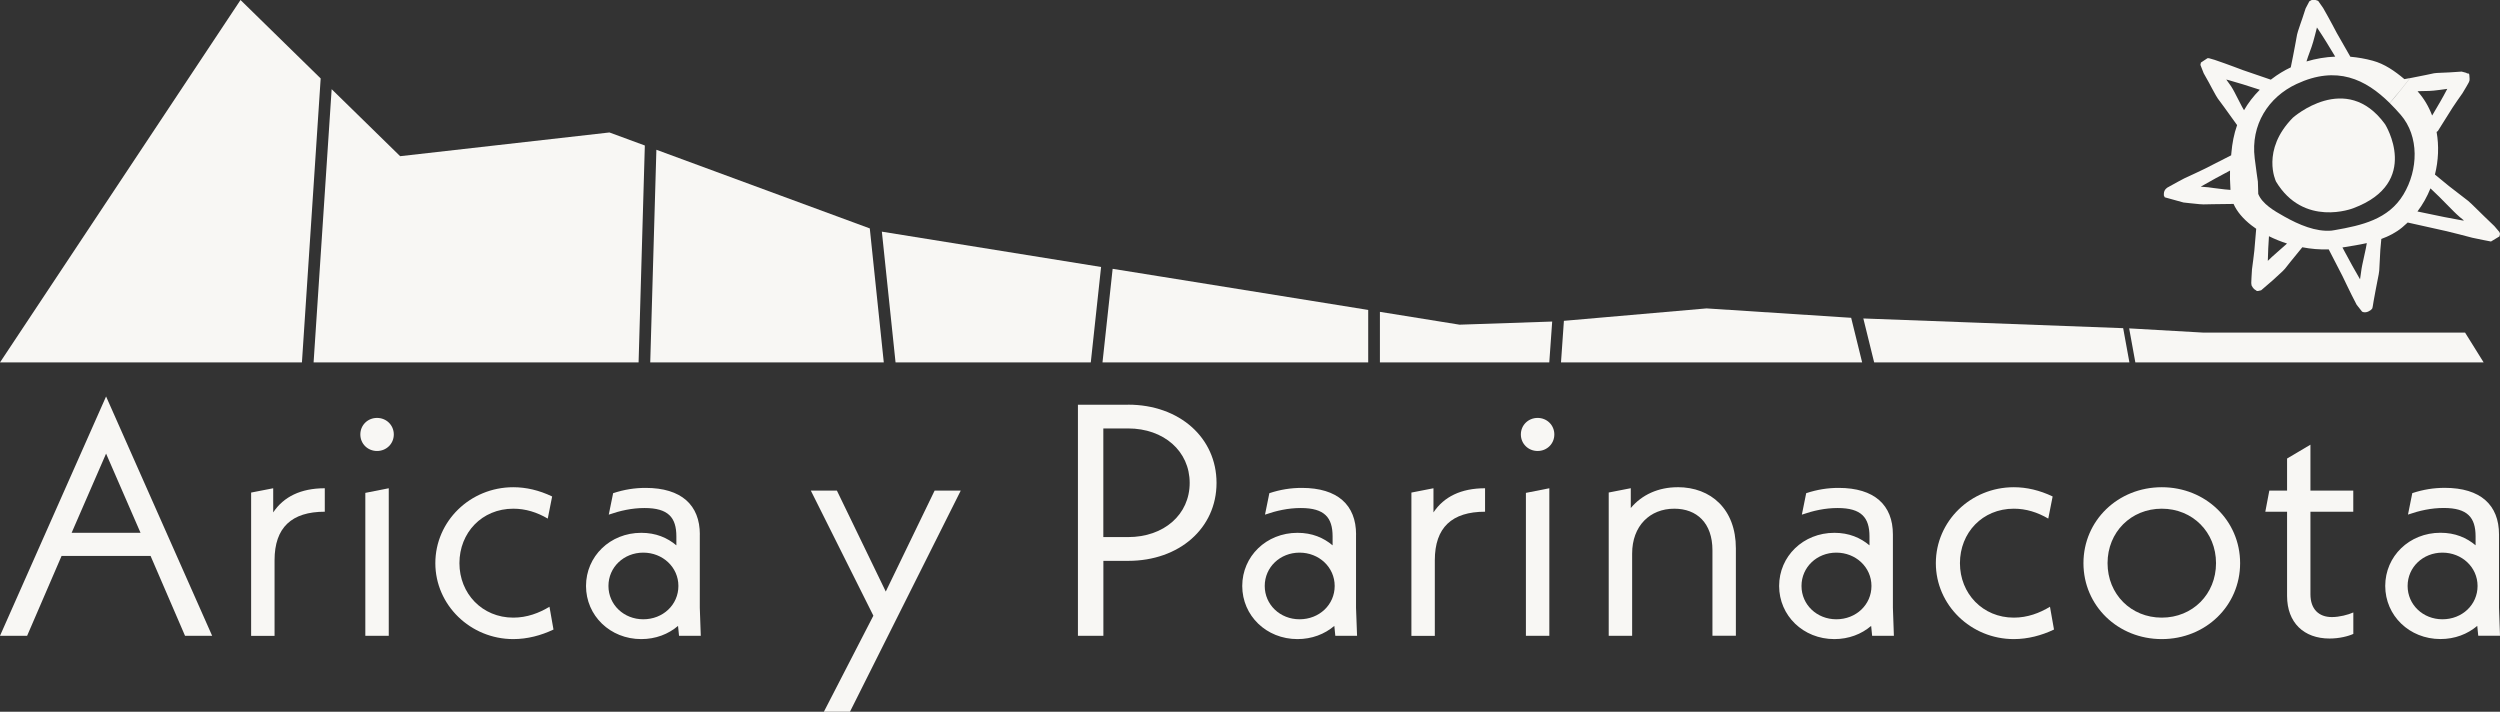
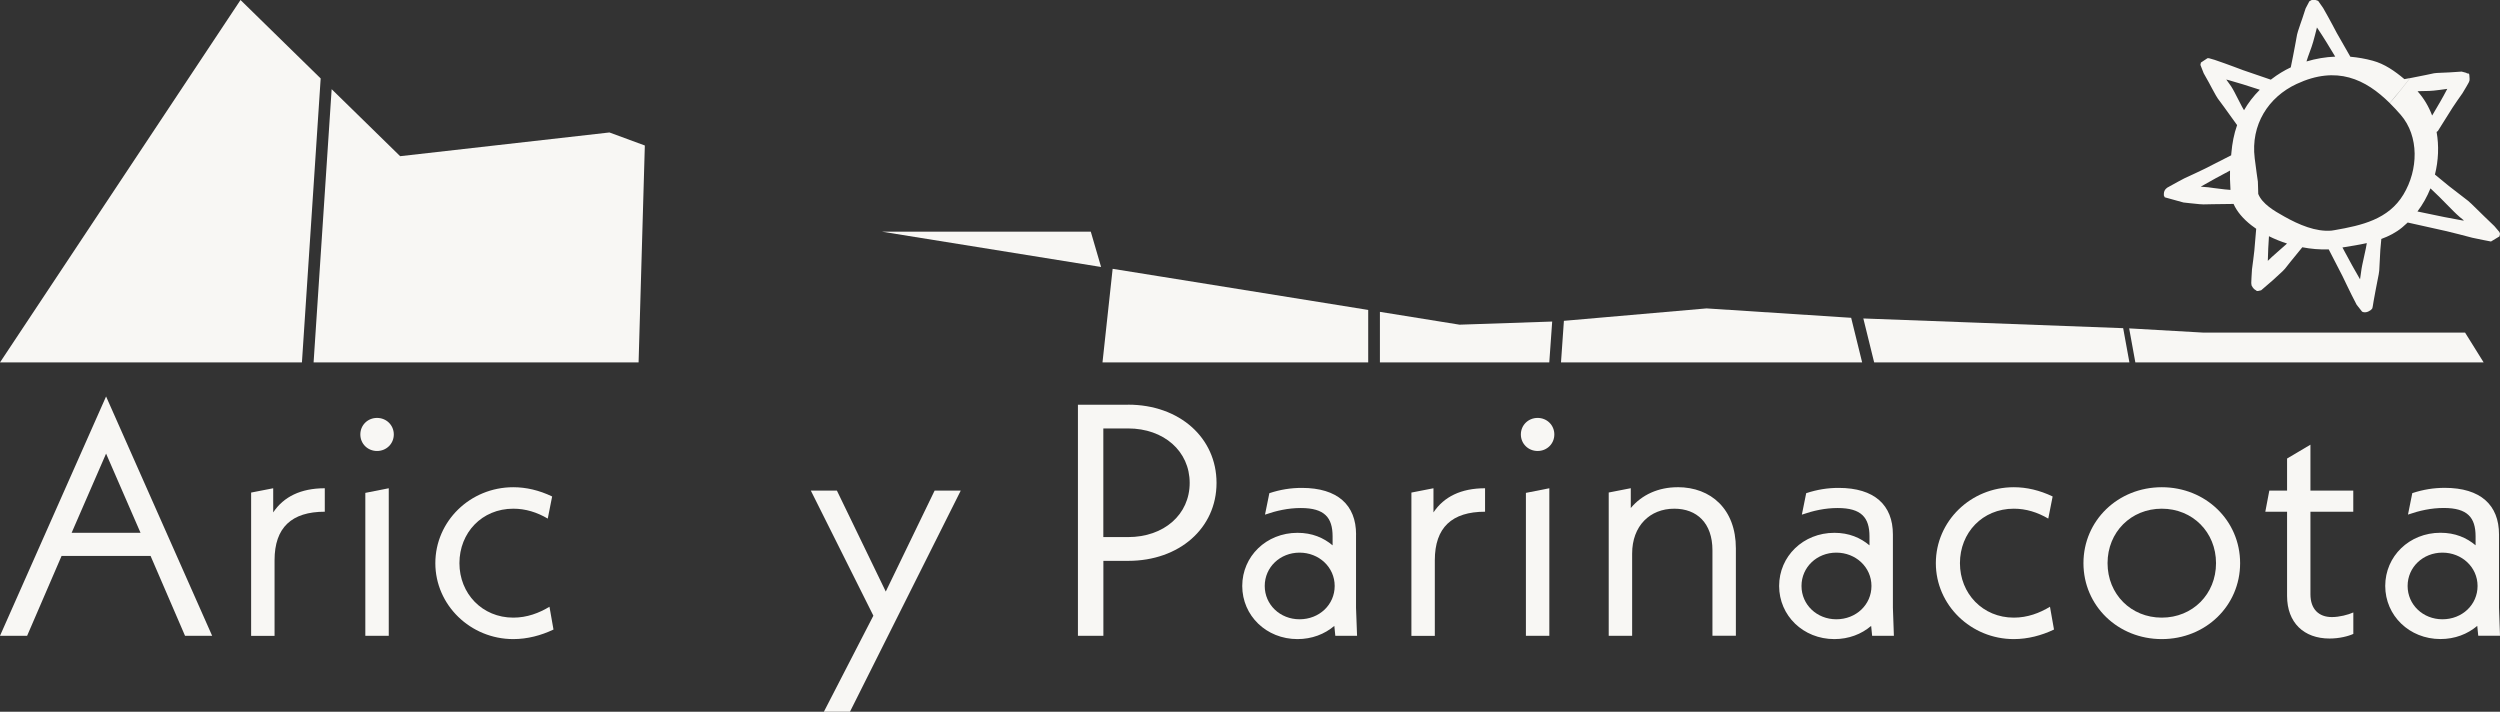
<svg xmlns="http://www.w3.org/2000/svg" width="281" height="80" viewBox="0 0 281 80" fill="none">
  <rect x="0" y="0" width="281" height="80" fill="#333333" stroke="none" />
  <g clip-path="url(#clip0_53_478)">
    <path fill-rule="evenodd" clip-rule="evenodd" d="M247.63 37.383H277.074L279.163 40.736H240.013L239.317 36.91L247.63 37.383Z" fill="#F8F7F4" />
    <path fill-rule="evenodd" clip-rule="evenodd" d="M72.479 16.354L68.501 14.889L44.977 17.555L37.278 10.024L35.248 40.736H71.777L72.479 16.354Z" fill="#F8F7F4" />
-     <path fill-rule="evenodd" clip-rule="evenodd" d="M87.789 21.998L73.778 16.833L73.087 40.736H99.338L97.764 25.674L87.789 21.998Z" fill="#F8F7F4" />
    <path fill-rule="evenodd" clip-rule="evenodd" d="M191.819 34.665L175.783 36.061L175.456 40.736H209.305L208.071 35.721L191.819 34.665Z" fill="#F8F7F4" />
    <path fill-rule="evenodd" clip-rule="evenodd" d="M33.937 40.736L36.044 8.818L27.034 0L0 40.736H33.937Z" fill="#F8F7F4" />
    <path fill-rule="evenodd" clip-rule="evenodd" d="M238.644 36.887L221.719 36.252L209.439 35.796L210.656 40.736H239.346L238.644 36.887Z" fill="#F8F7F4" />
    <path fill-rule="evenodd" clip-rule="evenodd" d="M174.466 36.142L164.053 36.494L155.102 35.052V40.736H174.139L174.466 36.142Z" fill="#F8F7F4" />
-     <path fill-rule="evenodd" clip-rule="evenodd" d="M123.762 30.008L99.121 26.038L100.66 40.736H122.604L123.762 30.008Z" fill="#F8F7F4" />
+     <path fill-rule="evenodd" clip-rule="evenodd" d="M123.762 30.008L99.121 26.038H122.604L123.762 30.008Z" fill="#F8F7F4" />
    <path fill-rule="evenodd" clip-rule="evenodd" d="M153.786 34.838L130.566 31.099L125.061 30.216L123.92 40.736H153.786V34.838Z" fill="#F8F7F4" />
-     <path fill-rule="evenodd" clip-rule="evenodd" d="M255.809 20.382C258.927 25.599 264.485 23.412 264.485 23.412L264.532 23.395C272.195 20.515 268.083 13.965 268.083 13.965C263.695 7.912 257.716 13.232 257.716 13.232C254.118 16.891 255.815 20.388 255.815 20.382H255.809Z" fill="#F8F7F4" />
    <path fill-rule="evenodd" clip-rule="evenodd" d="M280.918 26.061L280.362 25.409L279.292 24.381C279.192 24.283 278.133 23.239 277.8 22.922C277.677 22.806 277.554 22.702 277.431 22.587C277.431 22.587 276.232 21.663 275.255 20.907L273.687 19.621C274.085 18.034 274.149 16.383 273.874 14.831L274.015 14.727C274.565 13.85 275.115 12.979 275.665 12.101L276.203 11.305C276.279 11.195 276.682 10.641 276.782 10.48C276.981 10.174 277.478 9.291 277.478 9.291C277.572 9.077 277.589 9.072 277.583 8.875C277.548 7.969 277.507 8.414 277.18 8.177L276.7 8.05C276.7 8.05 276.665 8.05 276.647 8.05L275.314 8.137C275.22 8.137 274.225 8.177 273.915 8.2C273.804 8.212 273.693 8.223 273.582 8.235C273.582 8.235 272.219 8.535 270.891 8.783C270.165 9.73 269.411 10.67 268.609 11.588C269.03 12.003 269.44 12.447 269.838 12.903C271.938 15.327 271.815 19.096 270.148 21.86C268.463 24.664 265.456 25.334 262.42 25.865C262.262 25.893 262.057 25.922 262.057 25.922C260.29 26.072 258.4 25.264 256.739 24.329C256.142 23.995 255.54 23.649 255.025 23.245C254.492 22.829 254.054 22.362 253.826 21.796V21.779L253.808 21.104L253.796 20.757C253.796 20.642 253.79 20.527 253.785 20.411C253.785 20.411 253.556 18.87 253.428 17.785C252.966 14.029 254.955 10.918 258.143 9.435C262.659 7.329 265.895 8.904 268.603 11.582C269.399 10.664 270.159 9.724 270.885 8.777C270.674 8.818 270.458 8.858 270.253 8.893C269.153 7.969 268.018 7.185 266.708 6.827C265.871 6.596 265.023 6.452 264.18 6.377C263.672 5.488 263.163 4.599 262.659 3.716L262.145 2.747C262.022 2.505 261.302 1.2 261.115 0.889L260.6 0.156C260.6 0.156 260.635 0.092 260.22 -0.012C260.068 -0.023 259.945 -0.012 259.945 -0.012C259.945 -0.012 259.916 -0.075 259.57 0.15L259.149 0.952L258.798 2.026C258.763 2.124 258.389 3.191 258.289 3.526C258.254 3.647 258.225 3.768 258.19 3.89C258.19 3.89 257.833 5.909 257.482 7.571C256.727 7.929 256.014 8.362 255.347 8.875C255.311 8.904 255.276 8.927 255.241 8.956C254.206 8.604 253.176 8.246 252.141 7.894L251.047 7.485C250.778 7.381 249.297 6.844 248.929 6.729L248.268 6.538C248.221 6.538 248.174 6.538 248.127 6.538L247.396 7.023C247.396 7.023 247.379 6.971 247.326 7.294L247.694 8.235L248.274 9.268C248.326 9.366 248.882 10.416 249.069 10.734C249.134 10.849 249.21 10.959 249.28 11.074C249.28 11.074 250.456 12.644 251.45 14.063C251.093 15.073 250.9 16.112 250.807 17.18C250.795 17.272 250.789 17.364 250.783 17.457C249.806 17.959 248.829 18.455 247.852 18.951L246.712 19.494C246.554 19.569 245.729 19.938 245.506 20.053C245.214 20.198 244.535 20.573 243.64 21.069C243.64 21.069 243.225 21.288 243.219 21.773C243.219 22.062 243.184 21.871 243.318 22.177L245.425 22.76C245.547 22.771 246.84 22.922 247.238 22.95C247.384 22.962 247.531 22.968 247.671 22.973C247.671 22.973 249.35 22.933 251.052 22.922C251.439 23.799 252.141 24.607 253.047 25.316C253.223 25.455 253.404 25.588 253.597 25.715C253.527 26.534 253.457 27.353 253.387 28.179L253.264 29.2C253.246 29.338 253.141 30.071 253.123 30.273C253.083 30.683 253.042 31.814 253.042 31.814C253.045 31.907 253.057 31.997 253.077 32.085C253.077 32.085 253.246 32.461 253.504 32.587C253.738 32.703 253.515 32.789 254.153 32.628L255.481 31.485C255.551 31.416 256.347 30.7 256.581 30.47C256.663 30.389 256.745 30.297 256.827 30.21C256.827 30.21 257.821 28.94 258.781 27.792C259.74 27.977 260.717 28.063 261.659 28.029C261.694 28.029 261.723 28.029 261.747 28.029C262.262 29.027 262.776 30.025 263.291 31.024L263.824 32.132C263.952 32.409 264.689 33.903 264.888 34.255L265.503 35.034C265.994 35.277 266.509 34.821 266.509 34.821C266.719 34.584 266.62 34.728 266.702 34.411L266.801 33.805L267.03 32.564C267.053 32.449 267.305 31.208 267.369 30.822C267.392 30.683 267.41 30.545 267.427 30.406C267.427 30.406 267.492 29.125 267.55 28.081L267.661 26.857C268.504 26.551 269.294 26.147 269.996 25.57C270.212 25.391 270.423 25.207 270.627 25.011C272.084 25.334 273.541 25.663 274.998 25.986L276.413 26.338C276.606 26.39 277.613 26.655 277.894 26.724C278.379 26.84 279.988 27.146 279.988 27.146L280.941 26.569C281.035 26.136 281.018 26.395 280.924 26.055L280.918 26.061ZM259.424 6.371L259.828 5.251C260.015 4.761 260.425 3.087 260.425 3.087C261.197 4.23 261.776 5.199 262.373 6.192L262.478 6.365C261.372 6.411 260.29 6.596 259.249 6.908L259.424 6.365V6.371ZM250.157 21.3L248.8 21.133L248.221 21.052L247.367 20.983L247.484 20.913C249.017 20.036 249.028 20.048 250.584 19.211L250.655 19.171C250.637 19.719 250.643 20.377 250.701 21.248C250.701 21.283 250.701 21.311 250.701 21.346L250.152 21.294L250.157 21.3ZM252.228 12.39L251.994 11.98L251.421 10.872C251.298 10.63 251.052 10.128 250.778 9.701L250.233 8.939L250.544 9.02C252.111 9.47 252.111 9.481 253.662 9.978L254.001 10.087C253.258 10.832 252.679 11.599 252.228 12.39ZM256.838 27.573L255.996 28.317C255.781 28.502 255.571 28.688 255.364 28.877L254.902 29.321C254.937 27.919 254.955 27.884 255.031 26.551C255.668 26.869 256.353 27.146 257.061 27.371L256.838 27.578V27.573ZM265.93 27.878L265.649 29.177C265.585 29.46 265.45 30.043 265.386 30.573L265.269 31.393C264.403 29.898 264.414 29.892 263.59 28.375L263.291 27.815C264.227 27.665 265.146 27.521 266.029 27.325L265.93 27.873V27.878ZM272.002 10.243L273.049 10.22C273.518 10.22 275.074 9.989 275.074 9.989C274.524 11.051 274.003 11.922 273.477 12.811L273.371 12.984C272.991 11.98 272.447 11.051 271.733 10.26L272.002 10.243ZM276.753 24.774C274.746 24.41 274.746 24.399 272.745 23.983L271.721 23.77C272.33 22.968 272.815 22.09 273.184 21.173C273.512 21.485 273.833 21.796 274.161 22.108L275.261 23.221C275.501 23.464 275.986 23.972 276.466 24.387L276.952 24.78H276.753V24.774Z" fill="#F8F7F4" />
    <path d="M0 71.465H3.048L6.921 62.486H16.925L20.798 71.465H23.846L11.923 44.562L0 71.465ZM8.05 59.889L11.923 50.985L15.796 59.889H8.044H8.05Z" fill="#F8F7F4" />
    <path d="M30.708 57.586V54.88L28.227 55.365V71.471H30.86V62.971C30.86 59.294 32.779 57.517 36.506 57.517V54.88C33.797 54.88 31.878 55.844 30.714 57.586H30.708Z" fill="#F8F7F4" />
    <path d="M42.379 46.974C41.326 46.974 40.502 47.788 40.502 48.832C40.502 49.877 41.326 50.69 42.379 50.69C43.432 50.69 44.263 49.877 44.263 48.832C44.263 47.788 43.432 46.974 42.379 46.974Z" fill="#F8F7F4" />
    <path d="M41.063 71.465H43.696V54.88L41.063 55.399V71.465Z" fill="#F8F7F4" />
    <path d="M57.695 69.422C54.197 69.422 51.64 66.716 51.64 63.299C51.64 59.883 54.162 57.177 57.695 57.177C59.088 57.177 60.369 57.586 61.568 58.29L62.06 55.803C60.591 55.099 59.123 54.764 57.695 54.764C52.846 54.764 48.932 58.585 48.932 63.299C48.932 68.014 52.881 71.834 57.695 71.834C59.275 71.834 60.819 71.425 62.212 70.761L61.761 68.199C60.597 68.903 59.24 69.422 57.695 69.422Z" fill="#F8F7F4" />
-     <path d="M78.663 60.074C78.663 56.773 76.592 54.84 72.567 54.84C71.326 54.84 70.162 55.024 68.916 55.434L68.425 57.846C69.706 57.402 71.022 57.102 72.45 57.102C75.123 57.102 76.024 58.175 76.024 60.293V61.297C75.006 60.443 73.731 59.889 72.075 59.889C68.577 59.889 65.868 62.526 65.868 65.862C65.868 69.197 68.577 71.834 72.075 71.834C73.696 71.834 75.123 71.28 76.211 70.351L76.323 71.465H78.768L78.657 68.308V60.068L78.663 60.074ZM72.303 69.607C70.121 69.607 68.39 67.974 68.39 65.862C68.39 63.749 70.121 62.116 72.303 62.116C74.486 62.116 76.252 63.749 76.252 65.862C76.252 67.974 74.521 69.607 72.303 69.607Z" fill="#F8F7F4" />
    <path d="M99.56 66.491L94.066 55.14H91.135L98.167 69.203L92.604 80H95.535L107.99 55.14H105.053L99.56 66.491Z" fill="#F8F7F4" />
    <path d="M126.799 45.491H121.159V71.465H124.02V63.04H126.805C132.561 63.04 136.738 59.364 136.738 54.28C136.738 49.196 132.561 45.485 126.805 45.485L126.799 45.491ZM126.799 60.368H124.014V48.157H126.799C130.824 48.157 133.72 50.719 133.72 54.28C133.72 57.84 130.824 60.368 126.799 60.368Z" fill="#F8F7F4" />
    <path d="M152.423 60.074C152.423 56.773 150.358 54.84 146.327 54.84C145.087 54.84 143.917 55.024 142.676 55.434L142.185 57.846C143.466 57.402 144.782 57.102 146.21 57.102C148.884 57.102 149.784 58.175 149.784 60.293V61.297C148.767 60.443 147.491 59.889 145.836 59.889C142.337 59.889 139.628 62.526 139.628 65.862C139.628 69.197 142.337 71.834 145.836 71.834C147.456 71.834 148.884 71.28 149.978 70.351L150.089 71.465H152.534L152.417 68.308V60.068L152.423 60.074ZM146.07 69.607C143.887 69.607 142.156 67.974 142.156 65.862C142.156 63.749 143.887 62.116 146.07 62.116C148.252 62.116 150.018 63.749 150.018 65.862C150.018 67.974 148.287 69.607 146.07 69.607Z" fill="#F8F7F4" />
    <path d="M161.122 57.586V54.88L158.642 55.365V71.471H161.274V62.971C161.274 59.294 163.193 57.517 166.92 57.517V54.88C164.211 54.88 162.292 55.844 161.128 57.586H161.122Z" fill="#F8F7F4" />
    <path d="M172.829 46.974C171.776 46.974 170.945 47.788 170.945 48.832C170.945 49.877 171.776 50.69 172.829 50.69C173.882 50.69 174.707 49.877 174.707 48.832C174.707 47.788 173.882 46.974 172.829 46.974Z" fill="#F8F7F4" />
    <path d="M171.512 71.465H174.145V54.88L171.512 55.399V71.465Z" fill="#F8F7F4" />
    <path d="M188.566 54.764C186.383 54.764 184.541 55.618 183.3 57.102V54.874L180.82 55.359V71.465H183.452V62.226C183.452 59.11 185.447 57.177 188.191 57.177C190.713 57.177 192.479 58.775 192.479 61.851V71.459H195.112V61.626C195.112 57.246 192.327 54.759 188.566 54.759V54.764Z" fill="#F8F7F4" />
    <path d="M212.762 60.074C212.762 56.773 210.691 54.84 206.666 54.84C205.426 54.84 204.256 55.024 203.016 55.434L202.53 57.846C203.811 57.402 205.128 57.102 206.555 57.102C209.223 57.102 210.13 58.175 210.13 60.293V61.297C209.112 60.443 207.836 59.889 206.181 59.889C202.682 59.889 199.974 62.526 199.974 65.862C199.974 69.197 202.682 71.834 206.181 71.834C207.795 71.834 209.229 71.28 210.317 70.351L210.428 71.465H212.873L212.762 68.308V60.068V60.074ZM206.403 69.607C204.221 69.607 202.489 67.974 202.489 65.862C202.489 63.749 204.221 62.116 206.403 62.116C208.585 62.116 210.352 63.749 210.352 65.862C210.352 67.974 208.62 69.607 206.403 69.607Z" fill="#F8F7F4" />
    <path d="M226.353 69.422C222.854 69.422 220.298 66.716 220.298 63.299C220.298 59.883 222.819 57.177 226.353 57.177C227.745 57.177 229.02 57.586 230.225 58.29L230.717 55.803C229.248 55.099 227.78 54.764 226.353 54.764C221.503 54.764 217.589 58.585 217.589 63.299C217.589 68.014 221.538 71.834 226.353 71.834C227.932 71.834 229.477 71.425 230.869 70.761L230.418 68.199C229.254 68.903 227.897 69.422 226.353 69.422Z" fill="#F8F7F4" />
    <path d="M242.985 54.764C238.059 54.764 234.18 58.51 234.18 63.299C234.18 68.089 238.053 71.834 242.985 71.834C247.917 71.834 251.789 68.089 251.789 63.299C251.789 58.51 247.917 54.764 242.985 54.764ZM242.985 69.422C239.521 69.422 236.889 66.785 236.889 63.299C236.889 59.814 239.521 57.177 242.985 57.177C246.448 57.177 249.081 59.814 249.081 63.299C249.081 66.785 246.448 69.422 242.985 69.422Z" fill="#F8F7F4" />
    <path d="M259.699 49.98L257.067 51.539V55.14H255.072L254.621 57.517H257.067V66.981C257.067 69.988 258.95 71.771 261.846 71.771C262.934 71.771 263.952 71.511 264.514 71.251V68.839C263.952 69.099 262.934 69.359 262.104 69.359C260.635 69.359 259.693 68.47 259.693 66.796V57.517H264.508V55.14H259.693V49.98H259.699Z" fill="#F8F7F4" />
    <path d="M280.889 68.308V60.068C280.889 56.767 278.818 54.834 274.793 54.834C273.553 54.834 272.388 55.018 271.142 55.428L270.657 57.84C271.938 57.396 273.254 57.096 274.682 57.096C277.349 57.096 278.256 58.169 278.256 60.287V61.291C277.238 60.437 275.963 59.883 274.307 59.883C270.809 59.883 268.1 62.52 268.1 65.856C268.1 69.191 270.809 71.829 274.307 71.829C275.922 71.829 277.355 71.275 278.443 70.346L278.555 71.459H281L280.889 68.303V68.308ZM274.53 69.607C272.347 69.607 270.616 67.974 270.616 65.862C270.616 63.75 272.347 62.116 274.53 62.116C276.712 62.116 278.478 63.75 278.478 65.862C278.478 67.974 276.747 69.607 274.53 69.607Z" fill="#F8F7F4" />
  </g>
  <defs>
    <clipPath id="clip0_53_478">
      <rect width="281" height="80" fill="white" />
    </clipPath>
  </defs>
</svg>